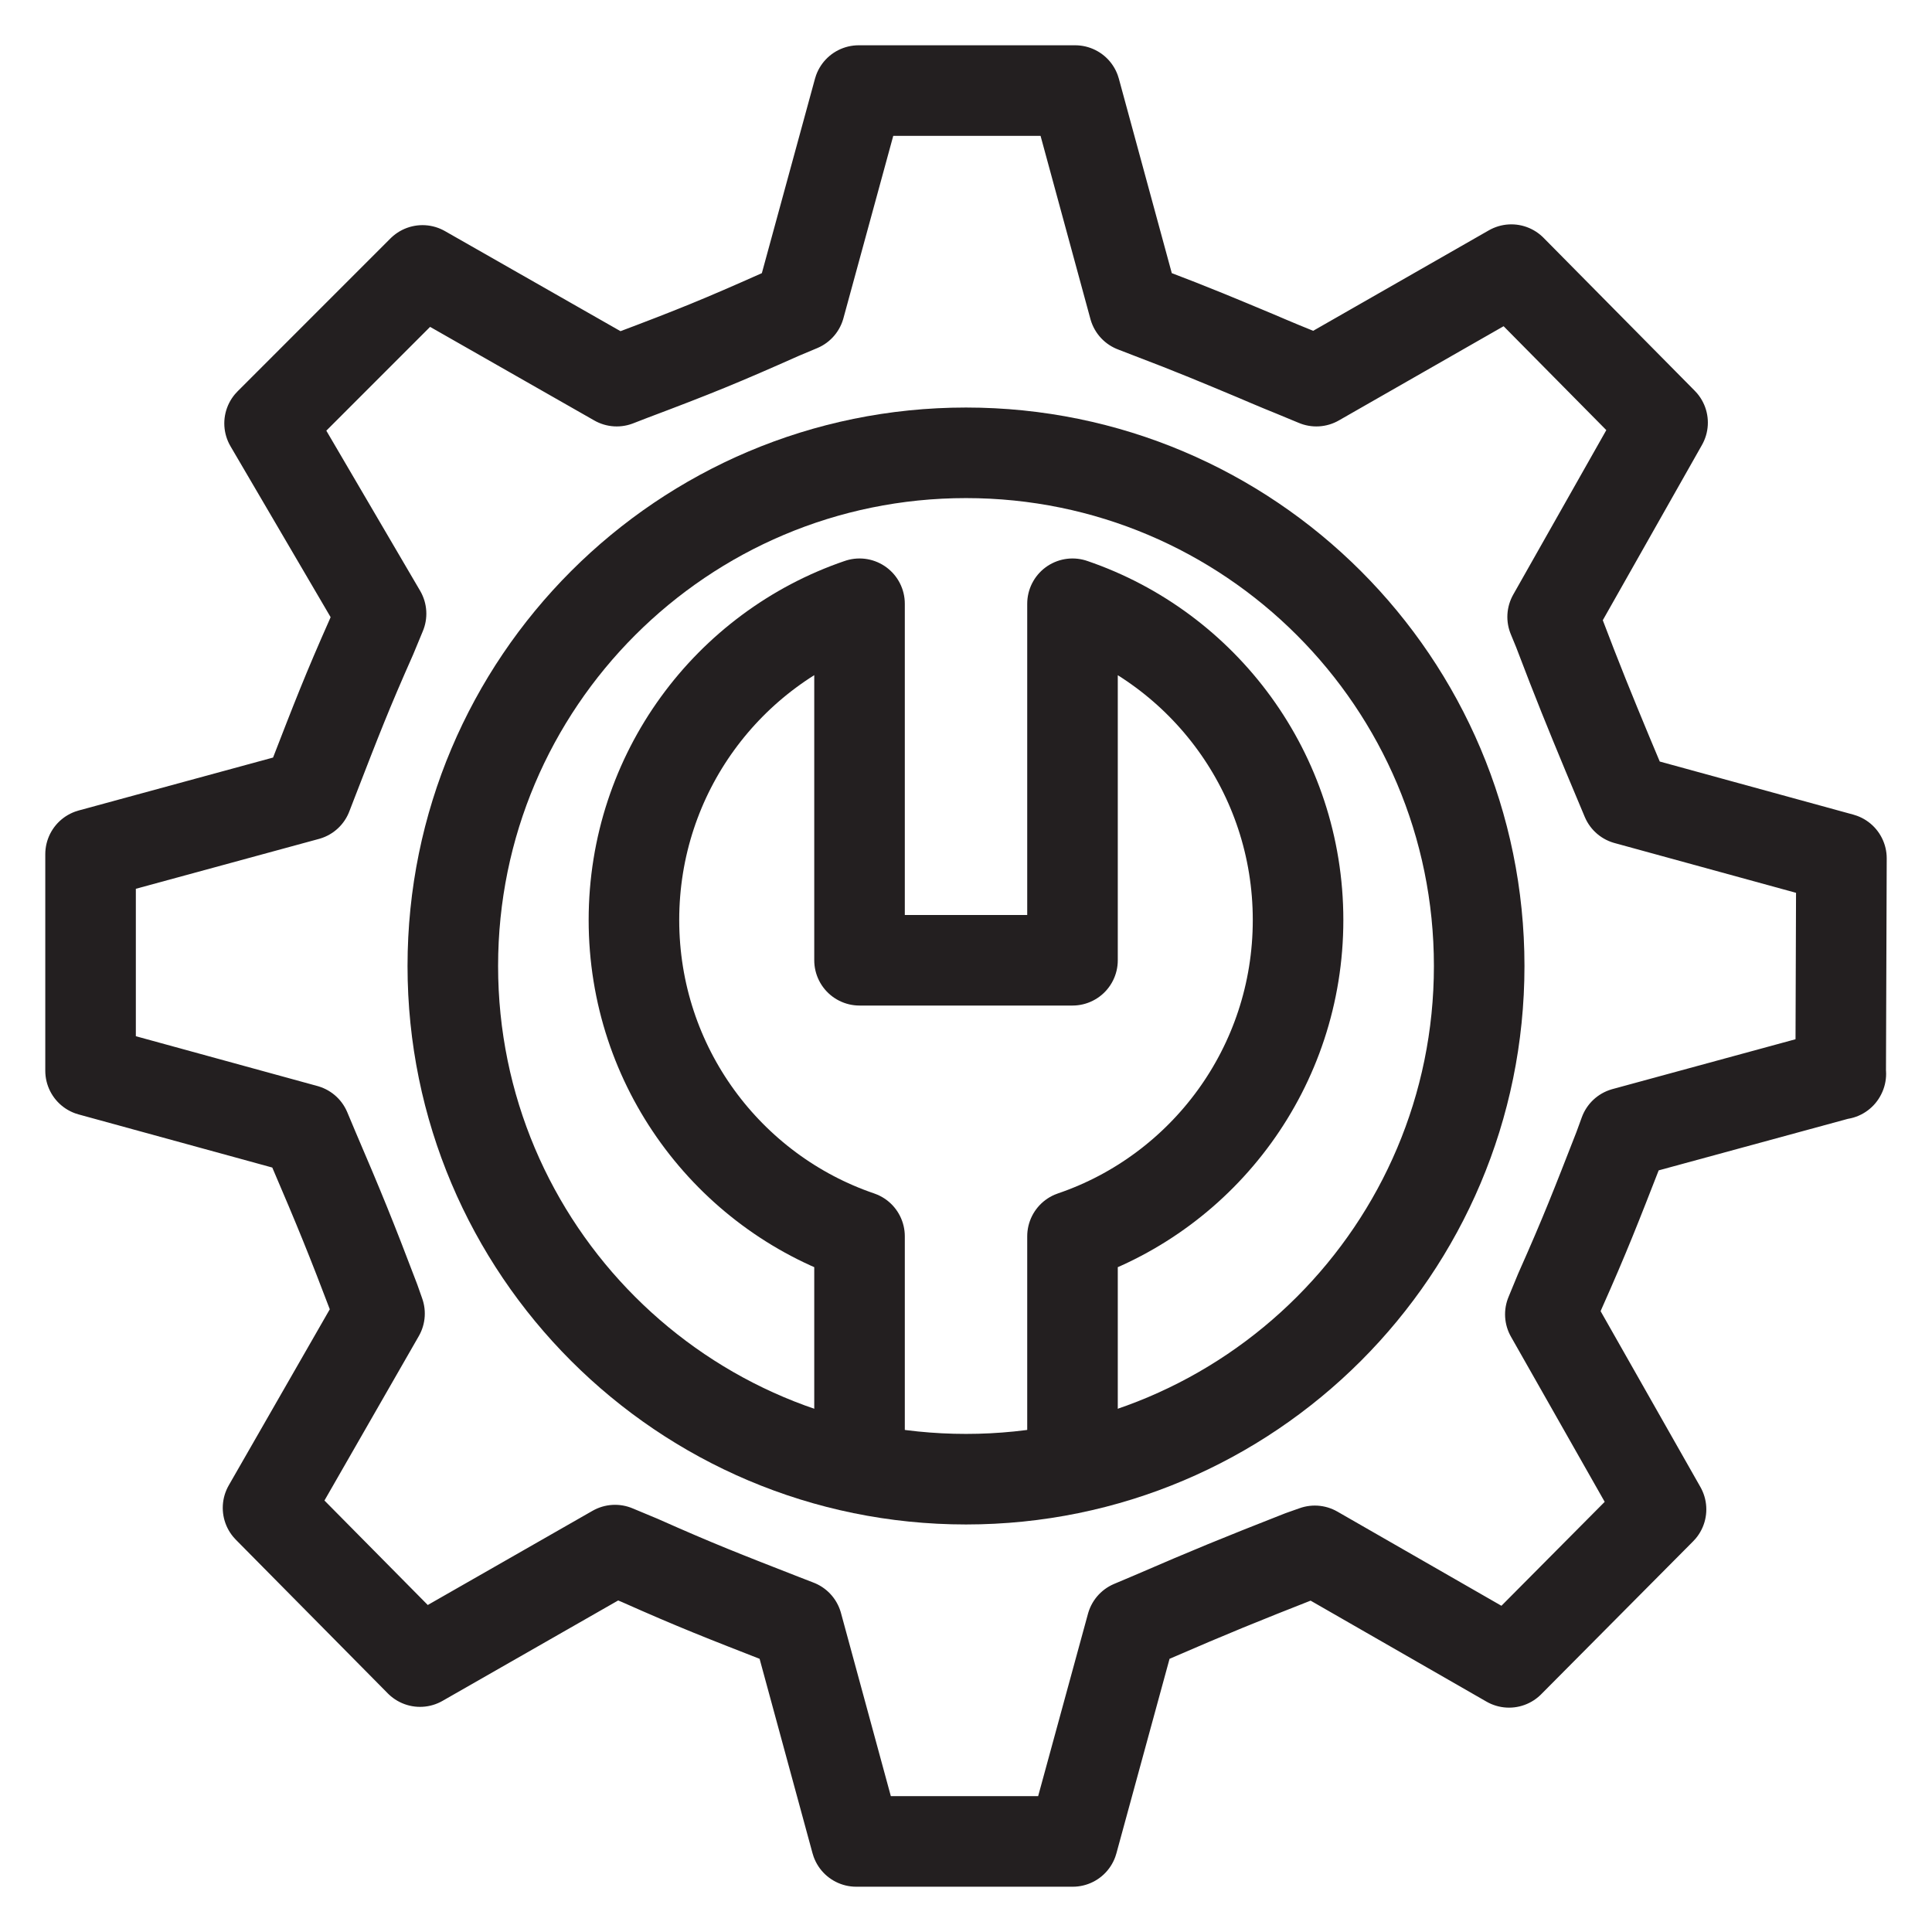
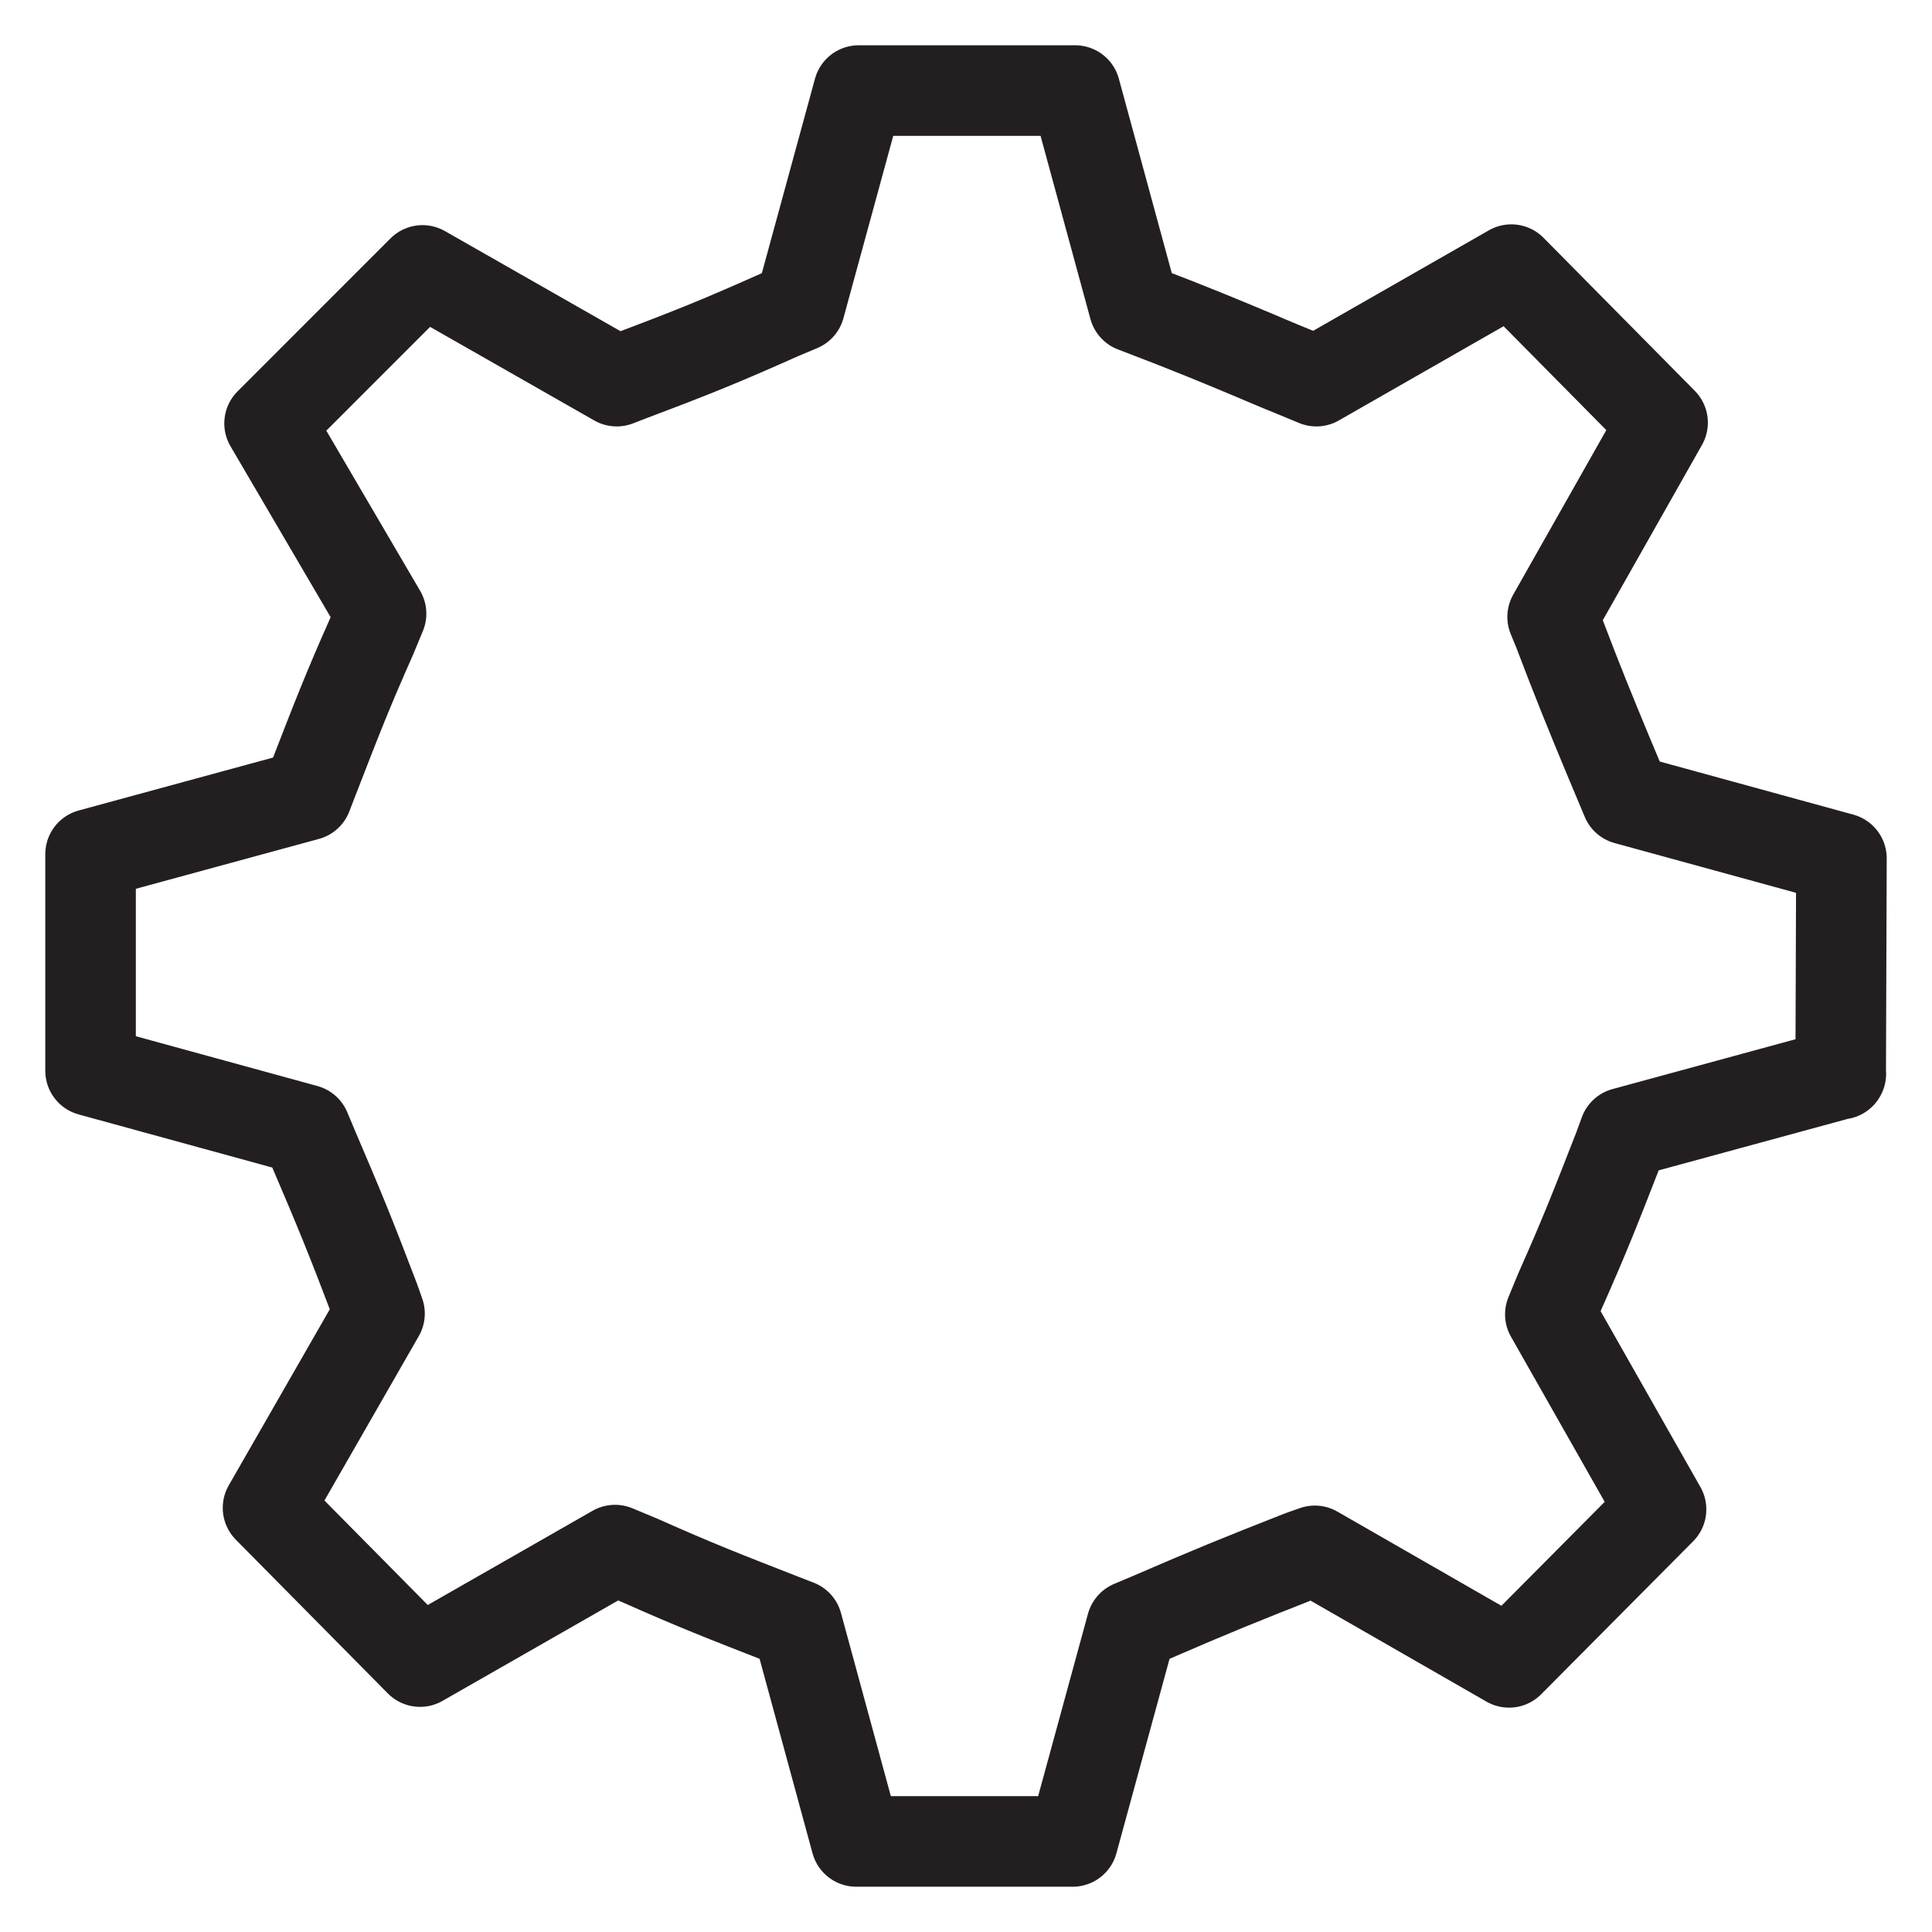
<svg xmlns="http://www.w3.org/2000/svg" width="64" height="64" viewBox="0 0 64 64" fill="none">
-   <path d="M32 49C41.389 49 49 41.389 49 32C49 22.611 41.389 15 32 15C22.611 15 15 22.611 15 32C15 41.389 22.611 49 32 49Z" stroke="#231F20" stroke-width="3" stroke-linecap="round" stroke-linejoin="round" />
-   <path d="M60.98 35.572L53.809 37.525L53.625 38.029C52.862 39.983 52.517 40.878 51.672 42.776L51.357 43.539L55.024 50L49.989 55.068L43.555 51.374L43.108 51.532C41.023 52.351 40.127 52.717 38.174 53.562L37.488 53.852L35.535 61H28.364L26.411 53.826L25.938 53.643C23.985 52.88 23.089 52.534 21.192 51.69L20.374 51.349L13.914 55.042L8.879 49.95L12.572 43.514L12.414 43.066C11.621 40.98 11.255 40.084 10.385 38.054L10.12 37.423L3 35.47V28.296L10.171 26.343L10.354 25.869C11.173 23.758 11.488 22.939 12.307 21.092L12.623 20.329L8.93 14.025L13.996 8.958L20.43 12.626L20.902 12.443C23.013 11.649 23.908 11.283 25.861 10.413L26.492 10.148L28.445 3H35.616L37.569 10.174L38.042 10.357C39.573 10.937 40.443 11.308 41.577 11.781C41.577 11.781 42.37 12.122 42.843 12.31L43.606 12.626L50.065 8.932L55.075 14L51.433 20.436L51.617 20.883C52.278 22.623 52.669 23.575 53.249 24.974L53.88 26.48L61 28.433L60.975 35.582L60.98 35.572Z" stroke="#231F20" stroke-width="3" stroke-linecap="round" stroke-linejoin="round" />
-   <path d="M35.528 48V40.954C39.874 39.475 43 35.346 43 30.477C43 25.608 39.869 21.48 35.528 20V31.81H28.473V20C24.126 21.48 21 25.608 21 30.477C21 35.346 24.131 39.475 28.473 40.954V48" stroke="#231F20" stroke-width="3" stroke-linecap="round" stroke-linejoin="round" />
+   <path d="M60.98 35.572L53.809 37.525L53.625 38.029C52.862 39.983 52.517 40.878 51.672 42.776L51.357 43.539L55.024 50L49.989 55.068L43.555 51.374L43.108 51.532C41.023 52.351 40.127 52.717 38.174 53.562L37.488 53.852L35.535 61H28.364L26.411 53.826L25.938 53.643C23.985 52.88 23.089 52.534 21.192 51.69L20.374 51.349L13.914 55.042L8.879 49.95L12.572 43.514L12.414 43.066C11.621 40.98 11.255 40.084 10.385 38.054L10.12 37.423L3 35.47V28.296L10.171 26.343L10.354 25.869C11.173 23.758 11.488 22.939 12.307 21.092L12.623 20.329L8.93 14.025L13.996 8.958L20.43 12.626L20.902 12.443C23.013 11.649 23.908 11.283 25.861 10.413L26.492 10.148L28.445 3H35.616L37.569 10.174C39.573 10.937 40.443 11.308 41.577 11.781C41.577 11.781 42.37 12.122 42.843 12.31L43.606 12.626L50.065 8.932L55.075 14L51.433 20.436L51.617 20.883C52.278 22.623 52.669 23.575 53.249 24.974L53.88 26.48L61 28.433L60.975 35.582L60.98 35.572Z" stroke="#231F20" stroke-width="3" stroke-linecap="round" stroke-linejoin="round" />
</svg>